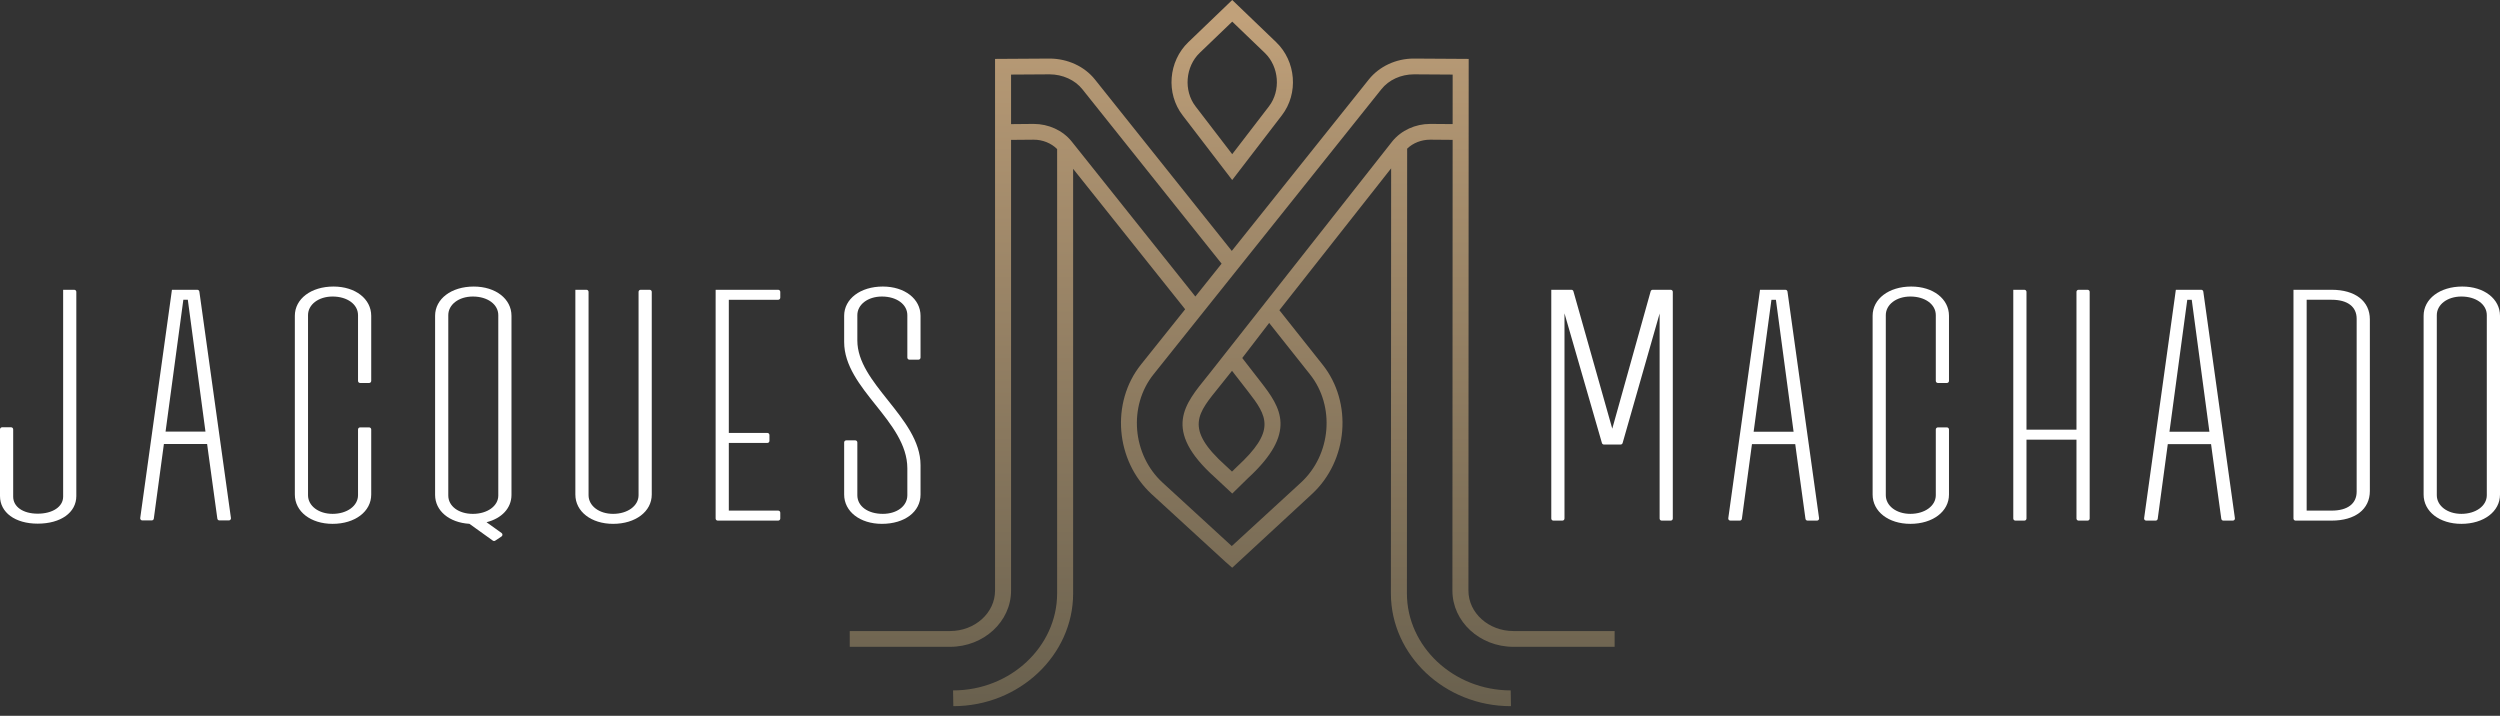
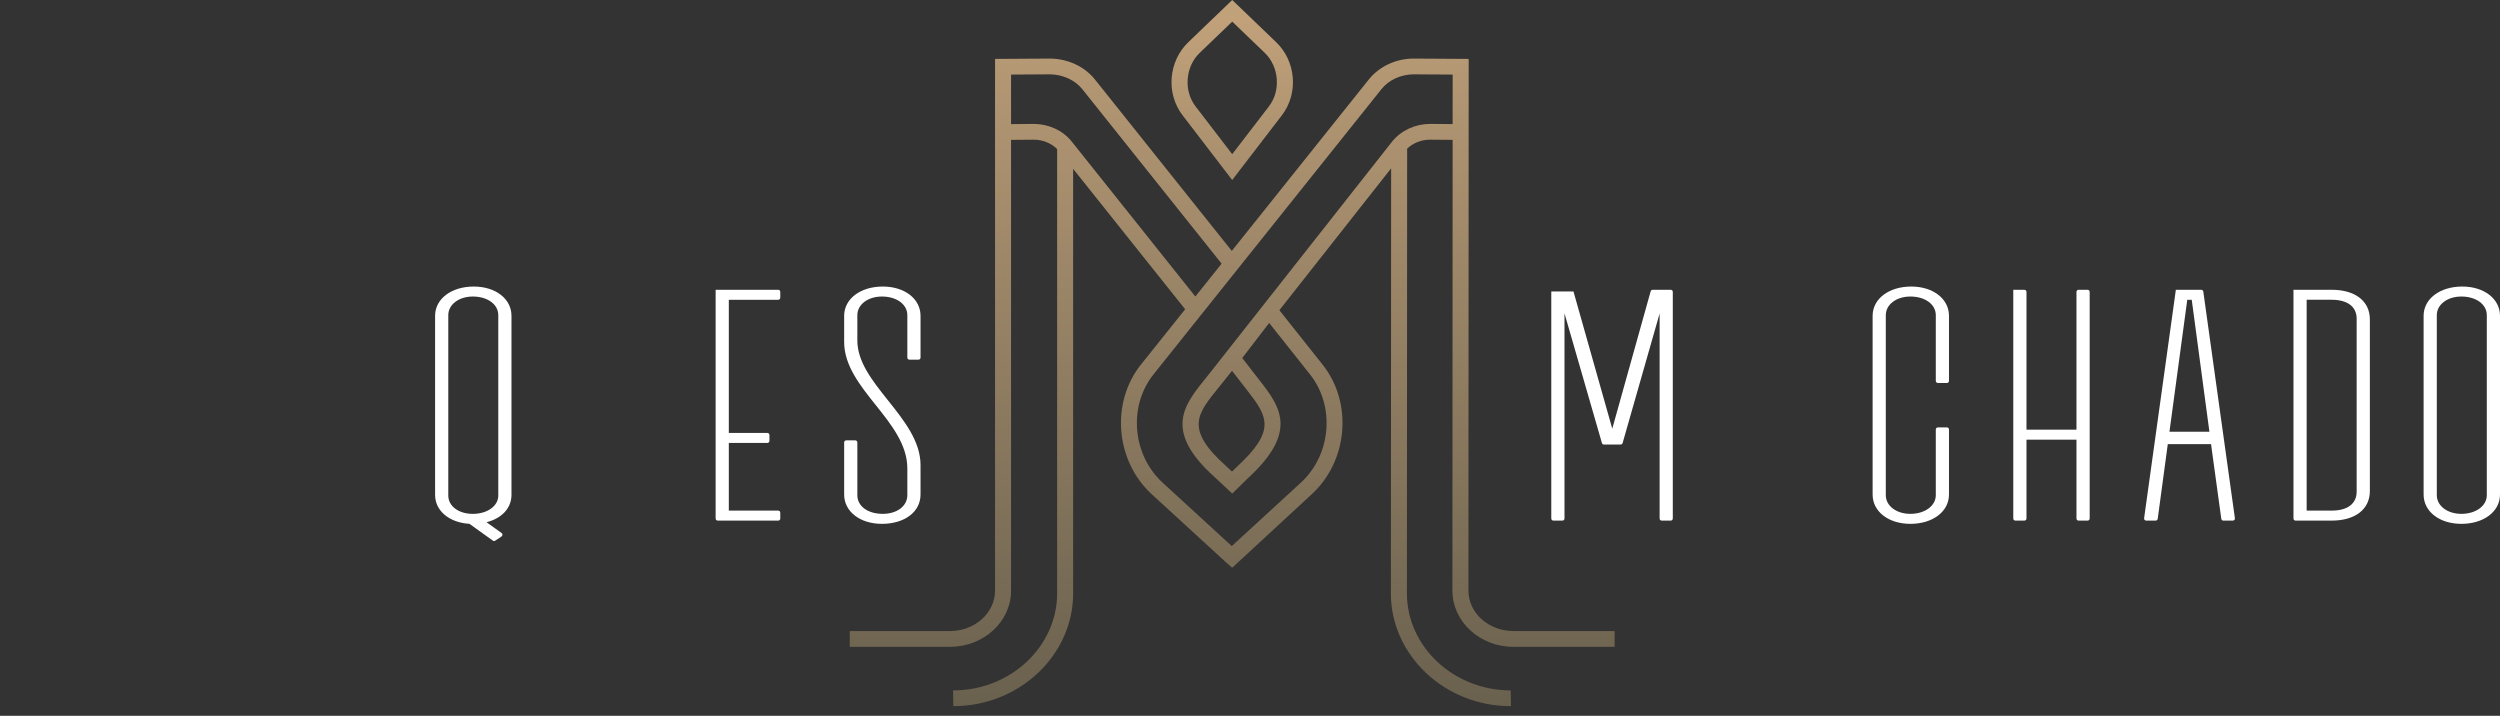
<svg xmlns="http://www.w3.org/2000/svg" width="234" height="67" viewBox="0 0 234 67" fill="none">
  <rect x="0" y="0" width="234" height="67" fill="#333333" stroke="none" />
  <path d="M128.117 7.443L115.296 23.486L102.488 7.443C101.5 6.205 99.917 5.486 98.244 5.482L93.136 5.514V55.284C93.136 57.37 91.248 59.066 88.926 59.066H79.536V60.542H88.926C92.074 60.542 94.635 58.183 94.635 55.284V13.093L96.735 13.075C97.579 13.069 98.394 13.396 98.947 13.953V55.549C98.947 60.508 94.588 64.621 89.231 64.621H89.207L89.231 66.097C95.415 66.097 100.445 61.322 100.445 55.549V15.803L110.931 28.948L106.793 34.124C103.953 37.682 104.399 43.119 107.787 46.246L114.697 52.582L115.333 53.141L122.796 46.244C126.183 43.119 126.629 37.682 123.789 34.124L119.749 29.035L130.21 15.757L130.188 55.549C130.188 61.322 135.218 66.097 141.402 66.097H141.427L141.402 64.621C136.046 64.621 131.687 60.508 131.687 55.55L131.709 13.915C132.257 13.384 133.038 13.074 133.864 13.074H133.883L135.967 13.091L135.946 55.284C135.946 58.183 138.508 60.542 141.656 60.542H151.129V59.066H141.656C139.333 59.066 137.445 57.37 137.445 55.284L137.469 5.514L132.361 5.482C132.345 5.482 132.329 5.482 132.313 5.482C130.676 5.482 129.095 6.216 128.117 7.443ZM108.811 45.167C105.976 42.553 105.599 38.007 107.972 35.037L129.295 8.355C130 7.472 131.126 6.962 132.351 6.958L135.969 6.981L135.967 11.615L133.895 11.599H133.865C132.473 11.599 131.15 12.206 130.32 13.231L113.152 35.029L112.985 35.236C110.924 37.804 108.732 40.228 113.73 44.693L115.338 46.197L116.803 44.764C121.459 40.482 119.894 38.163 117.978 35.707L116.274 33.51L118.794 30.228L122.61 35.036C124.982 38.007 124.606 42.553 121.772 45.166L115.293 51.113L108.811 45.167ZM94.635 6.981L98.254 6.958C99.452 6.967 100.605 7.472 101.31 8.355L114.342 24.679L111.885 27.754L100.295 13.226C99.469 12.206 98.148 11.599 96.754 11.599H96.724L94.635 11.618V6.981ZM114.75 43.612C110.777 40.062 112.137 38.673 114.162 36.152L115.317 34.707L116.79 36.605C118.658 39 119.443 40.319 115.764 43.702L115.315 44.14L114.75 43.612Z" fill="url(#paint0_linear_2001_1066)" />
  <path d="M111.229 3.946C109.359 5.741 109.121 8.747 110.687 10.788L115.333 16.851L119.987 10.788C121.553 8.747 121.315 5.741 119.446 3.946L115.337 0L111.229 3.946ZM111.898 9.951C110.772 8.482 110.95 6.237 112.294 4.946L115.337 2.024L118.38 4.946C119.724 6.237 119.902 8.482 118.777 9.951L115.335 14.432L111.898 9.951Z" fill="url(#paint1_linear_2001_1066)" />
-   <path d="M31.214 26.82C29.117 26.82 27.597 27.973 27.597 29.561V46.291C27.597 47.88 29.082 49.032 31.129 49.032C33.225 49.032 34.746 47.88 34.746 46.291V40.199C34.746 40.091 34.659 40.004 34.551 40.004H33.706C33.598 40.004 33.511 40.091 33.511 40.199V46.352C33.511 47.347 32.487 48.097 31.129 48.097C29.819 48.097 28.831 47.347 28.831 46.352V29.5C28.831 28.505 29.819 27.755 31.129 27.755C32.51 27.755 33.511 28.489 33.511 29.5V35.653C33.511 35.761 33.598 35.847 33.706 35.847H34.551C34.659 35.847 34.746 35.761 34.746 35.653V29.561C34.746 27.973 33.261 26.82 31.214 26.82Z" fill="white" />
  <path d="M46.64 29.5V46.382C46.64 47.36 45.616 48.098 44.258 48.098C42.926 48.098 41.96 47.377 41.96 46.382V29.5C41.96 28.506 42.948 27.755 44.258 27.755C45.638 27.755 46.64 28.49 46.64 29.5ZM44.343 26.821C42.247 26.821 40.725 27.973 40.725 29.561V46.322C40.725 47.808 42.043 48.915 43.937 49.029L46.13 50.602C46.164 50.626 46.204 50.639 46.244 50.639C46.281 50.639 46.319 50.628 46.352 50.606L46.943 50.213C46.996 50.177 47.029 50.118 47.03 50.054C47.031 49.989 47.001 49.929 46.949 49.891L45.539 48.88C46.973 48.521 47.875 47.551 47.875 46.322V29.561C47.875 27.973 46.389 26.821 44.343 26.821Z" fill="white" />
  <path d="M82.63 26.82C80.534 26.82 79.013 27.973 79.013 29.561V32.016C79.013 34.21 80.511 36.087 81.959 37.901C83.419 39.729 84.927 41.62 84.927 43.837V46.352C84.927 47.363 83.961 48.097 82.63 48.097C81.227 48.097 80.247 47.38 80.247 46.352V41.411C80.247 41.303 80.16 41.217 80.052 41.217H79.208C79.1 41.217 79.013 41.303 79.013 41.411V46.291C79.013 47.88 80.499 49.032 82.546 49.032C84.676 49.032 86.162 47.905 86.162 46.291V43.534C86.162 41.298 84.621 39.364 83.131 37.493C81.647 35.631 80.247 33.872 80.247 31.863V29.5C80.247 28.505 81.236 27.755 82.546 27.755C83.927 27.755 84.927 28.489 84.927 29.5V33.471C84.927 33.579 85.015 33.666 85.122 33.666H85.967C86.075 33.666 86.162 33.579 86.162 33.471V29.561C86.162 27.973 84.677 26.82 82.63 26.82Z" fill="white" />
  <path d="M72.839 28.059C72.947 28.059 73.034 27.972 73.034 27.864V27.318C73.034 27.21 72.947 27.123 72.839 27.123H66.984V27.911L66.983 27.926V48.534C66.983 48.642 67.07 48.728 67.177 48.728H72.839C72.947 48.728 73.034 48.642 73.034 48.534V47.988C73.034 47.88 72.947 47.793 72.839 47.793H68.217V41.459H71.825C71.933 41.459 72.02 41.372 72.02 41.264V40.718C72.02 40.61 71.933 40.523 71.825 40.523H68.217V28.059H72.839Z" fill="white" />
-   <path d="M60.809 27.123H59.964C59.856 27.123 59.769 27.21 59.769 27.318V46.352C59.769 47.347 58.744 48.097 57.386 48.097C56.076 48.097 55.089 47.347 55.089 46.352V27.318C55.089 27.21 55.001 27.123 54.894 27.123H53.854V27.927V28.347V46.291C53.854 47.88 55.339 49.032 57.386 49.032C59.482 49.032 61.004 47.88 61.004 46.291V27.318C61.004 27.21 60.917 27.123 60.809 27.123Z" fill="white" />
-   <path d="M6.949 27.123H5.91V27.925V29.109V46.487C5.91 47.425 4.932 48.08 3.53 48.08C2.157 48.08 1.234 47.439 1.234 46.487V40.188C1.234 40.081 1.147 39.993 1.039 39.993H0.195C0.088 39.993 0 40.081 0 40.188V46.428C0 47.974 1.419 49.014 3.53 49.014C5.692 49.014 7.144 47.974 7.144 46.428V27.318C7.144 27.21 7.056 27.123 6.949 27.123Z" fill="white" />
-   <path d="M15.496 40.4L17.161 28.058H17.58L19.232 40.4H15.496ZM20.65 41.559C20.596 41.172 20.543 40.786 20.488 40.4L18.66 27.291C18.647 27.195 18.565 27.123 18.468 27.123H16.093L15.981 27.941L15.961 28.085L15.959 28.098L13.125 48.489C13.118 48.545 13.134 48.602 13.171 48.644C13.208 48.687 13.261 48.712 13.318 48.712H14.204C14.302 48.712 14.384 48.64 14.397 48.542L15.34 41.559H19.387L19.499 42.399L20.343 48.542C20.357 48.64 20.439 48.712 20.536 48.712H21.423C21.48 48.712 21.533 48.687 21.57 48.644C21.607 48.602 21.624 48.545 21.616 48.489L20.65 41.559Z" fill="white" />
  <path d="M178.893 26.82C176.797 26.82 175.277 27.973 175.277 29.561V46.291C175.277 47.88 176.762 49.032 178.809 49.032C180.904 49.032 182.425 47.88 182.425 46.291V40.199C182.425 40.091 182.338 40.004 182.23 40.004H181.386C181.278 40.004 181.191 40.091 181.191 40.199V46.352C181.191 47.347 180.167 48.097 178.809 48.097C177.499 48.097 176.511 47.347 176.511 46.352V29.5C176.511 28.505 177.499 27.755 178.809 27.755C180.19 27.755 181.191 28.489 181.191 29.5V35.653C181.191 35.761 181.278 35.847 181.386 35.847H182.23C182.338 35.847 182.425 35.761 182.425 35.653V29.561C182.425 27.973 180.94 26.82 178.893 26.82Z" fill="white" />
  <path d="M232.765 46.352C232.765 47.347 231.741 48.097 230.384 48.097C229.074 48.097 228.085 47.347 228.085 46.352V29.5C228.085 28.505 229.074 27.755 230.384 27.755C231.764 27.755 232.765 28.489 232.765 29.5V46.352ZM230.468 26.82C228.372 26.82 226.85 27.973 226.85 29.561V46.291C226.85 47.88 228.337 49.032 230.384 49.032C232.479 49.032 234 47.88 234 46.291V29.561C234 27.973 232.515 26.82 230.468 26.82Z" fill="white" />
-   <path d="M156.379 27.123H154.69C154.596 27.123 154.514 27.19 154.497 27.283L150.908 40.124L147.277 27.283C147.259 27.19 147.179 27.123 147.085 27.123H145.2V27.926V28.288V48.534C145.2 48.642 145.287 48.729 145.395 48.729H146.241C146.348 48.729 146.436 48.642 146.436 48.534V29.328L149.935 41.45C149.953 41.542 150.033 41.609 150.127 41.609H151.69C151.783 41.609 151.865 41.542 151.882 41.45L155.34 29.344V48.534C155.34 48.642 155.426 48.729 155.534 48.729H156.379C156.488 48.729 156.574 48.642 156.574 48.534V27.318C156.574 27.21 156.488 27.123 156.379 27.123Z" fill="white" />
+   <path d="M156.379 27.123H154.69C154.596 27.123 154.514 27.19 154.497 27.283L150.908 40.124L147.277 27.283H145.2V27.926V28.288V48.534C145.2 48.642 145.287 48.729 145.395 48.729H146.241C146.348 48.729 146.436 48.642 146.436 48.534V29.328L149.935 41.45C149.953 41.542 150.033 41.609 150.127 41.609H151.69C151.783 41.609 151.865 41.542 151.882 41.45L155.34 29.344V48.534C155.34 48.642 155.426 48.729 155.534 48.729H156.379C156.488 48.729 156.574 48.642 156.574 48.534V27.318C156.574 27.21 156.488 27.123 156.379 27.123Z" fill="white" />
  <path d="M195.399 27.123H194.553C194.445 27.123 194.358 27.21 194.358 27.318V40.216H189.679V27.318C189.679 27.21 189.591 27.123 189.484 27.123H188.443V27.926V28.485V48.534C188.443 48.642 188.531 48.729 188.639 48.729H189.484C189.591 48.729 189.679 48.642 189.679 48.534V41.151H194.358V48.534C194.358 48.642 194.445 48.729 194.553 48.729H195.399C195.507 48.729 195.594 48.642 195.594 48.534V27.318C195.594 27.21 195.507 27.123 195.399 27.123Z" fill="white" />
  <path d="M220.583 46.018C220.583 47.147 219.73 47.793 218.243 47.793H215.903V28.058H218.243C219.73 28.058 220.583 28.706 220.583 29.833V46.018ZM218.243 27.123H214.669V27.926V29.289V48.534C214.669 48.642 214.756 48.729 214.863 48.729H218.243C220.449 48.729 221.819 47.667 221.819 45.958V29.895C221.819 28.185 220.449 27.123 218.243 27.123Z" fill="white" />
-   <path d="M164.14 40.411L165.807 28.059H166.226L167.88 40.411H164.14ZM169.137 40.411L167.308 27.291C167.294 27.194 167.212 27.123 167.114 27.123H164.737L164.626 27.942L164.606 28.086L164.604 28.098L161.767 48.507C161.76 48.563 161.776 48.62 161.813 48.662C161.851 48.704 161.904 48.729 161.96 48.729H162.848C162.945 48.729 163.028 48.657 163.041 48.56L163.983 41.57H168.035L168.147 42.412L168.992 48.56C169.005 48.657 169.088 48.729 169.185 48.729H170.073C170.129 48.729 170.183 48.704 170.22 48.662C170.256 48.62 170.273 48.563 170.266 48.507L169.299 41.57C169.245 41.184 169.191 40.797 169.137 40.411Z" fill="white" />
  <path d="M203.061 40.411L204.728 28.059H205.147L206.801 40.411H203.061ZM208.058 40.411L206.229 27.291C206.215 27.194 206.133 27.123 206.036 27.123H203.658L203.547 27.942L203.527 28.086L203.525 28.098L200.689 48.507C200.681 48.563 200.697 48.62 200.735 48.662C200.772 48.704 200.825 48.729 200.882 48.729H201.769C201.867 48.729 201.949 48.657 201.962 48.56L202.905 41.57H206.956L207.068 42.412L207.913 48.56C207.926 48.657 208.009 48.729 208.106 48.729H208.994C209.05 48.729 209.104 48.704 209.141 48.662C209.177 48.62 209.194 48.563 209.187 48.507L208.22 41.57C208.166 41.184 208.112 40.797 208.058 40.411Z" fill="white" />
  <defs>
    <linearGradient id="paint0_linear_2001_1066" x1="115.333" y1="-3.94" x2="115.333" y2="70.954" gradientUnits="userSpaceOnUse">
      <stop stop-color="#C1A17A" />
      <stop offset="1" stop-color="#635C4B" />
    </linearGradient>
    <linearGradient id="paint1_linear_2001_1066" x1="115.337" y1="1.762" x2="115.337" y2="55.291" gradientUnits="userSpaceOnUse">
      <stop stop-color="#C1A17A" />
      <stop offset="1" stop-color="#635C4B" />
    </linearGradient>
  </defs>
</svg>